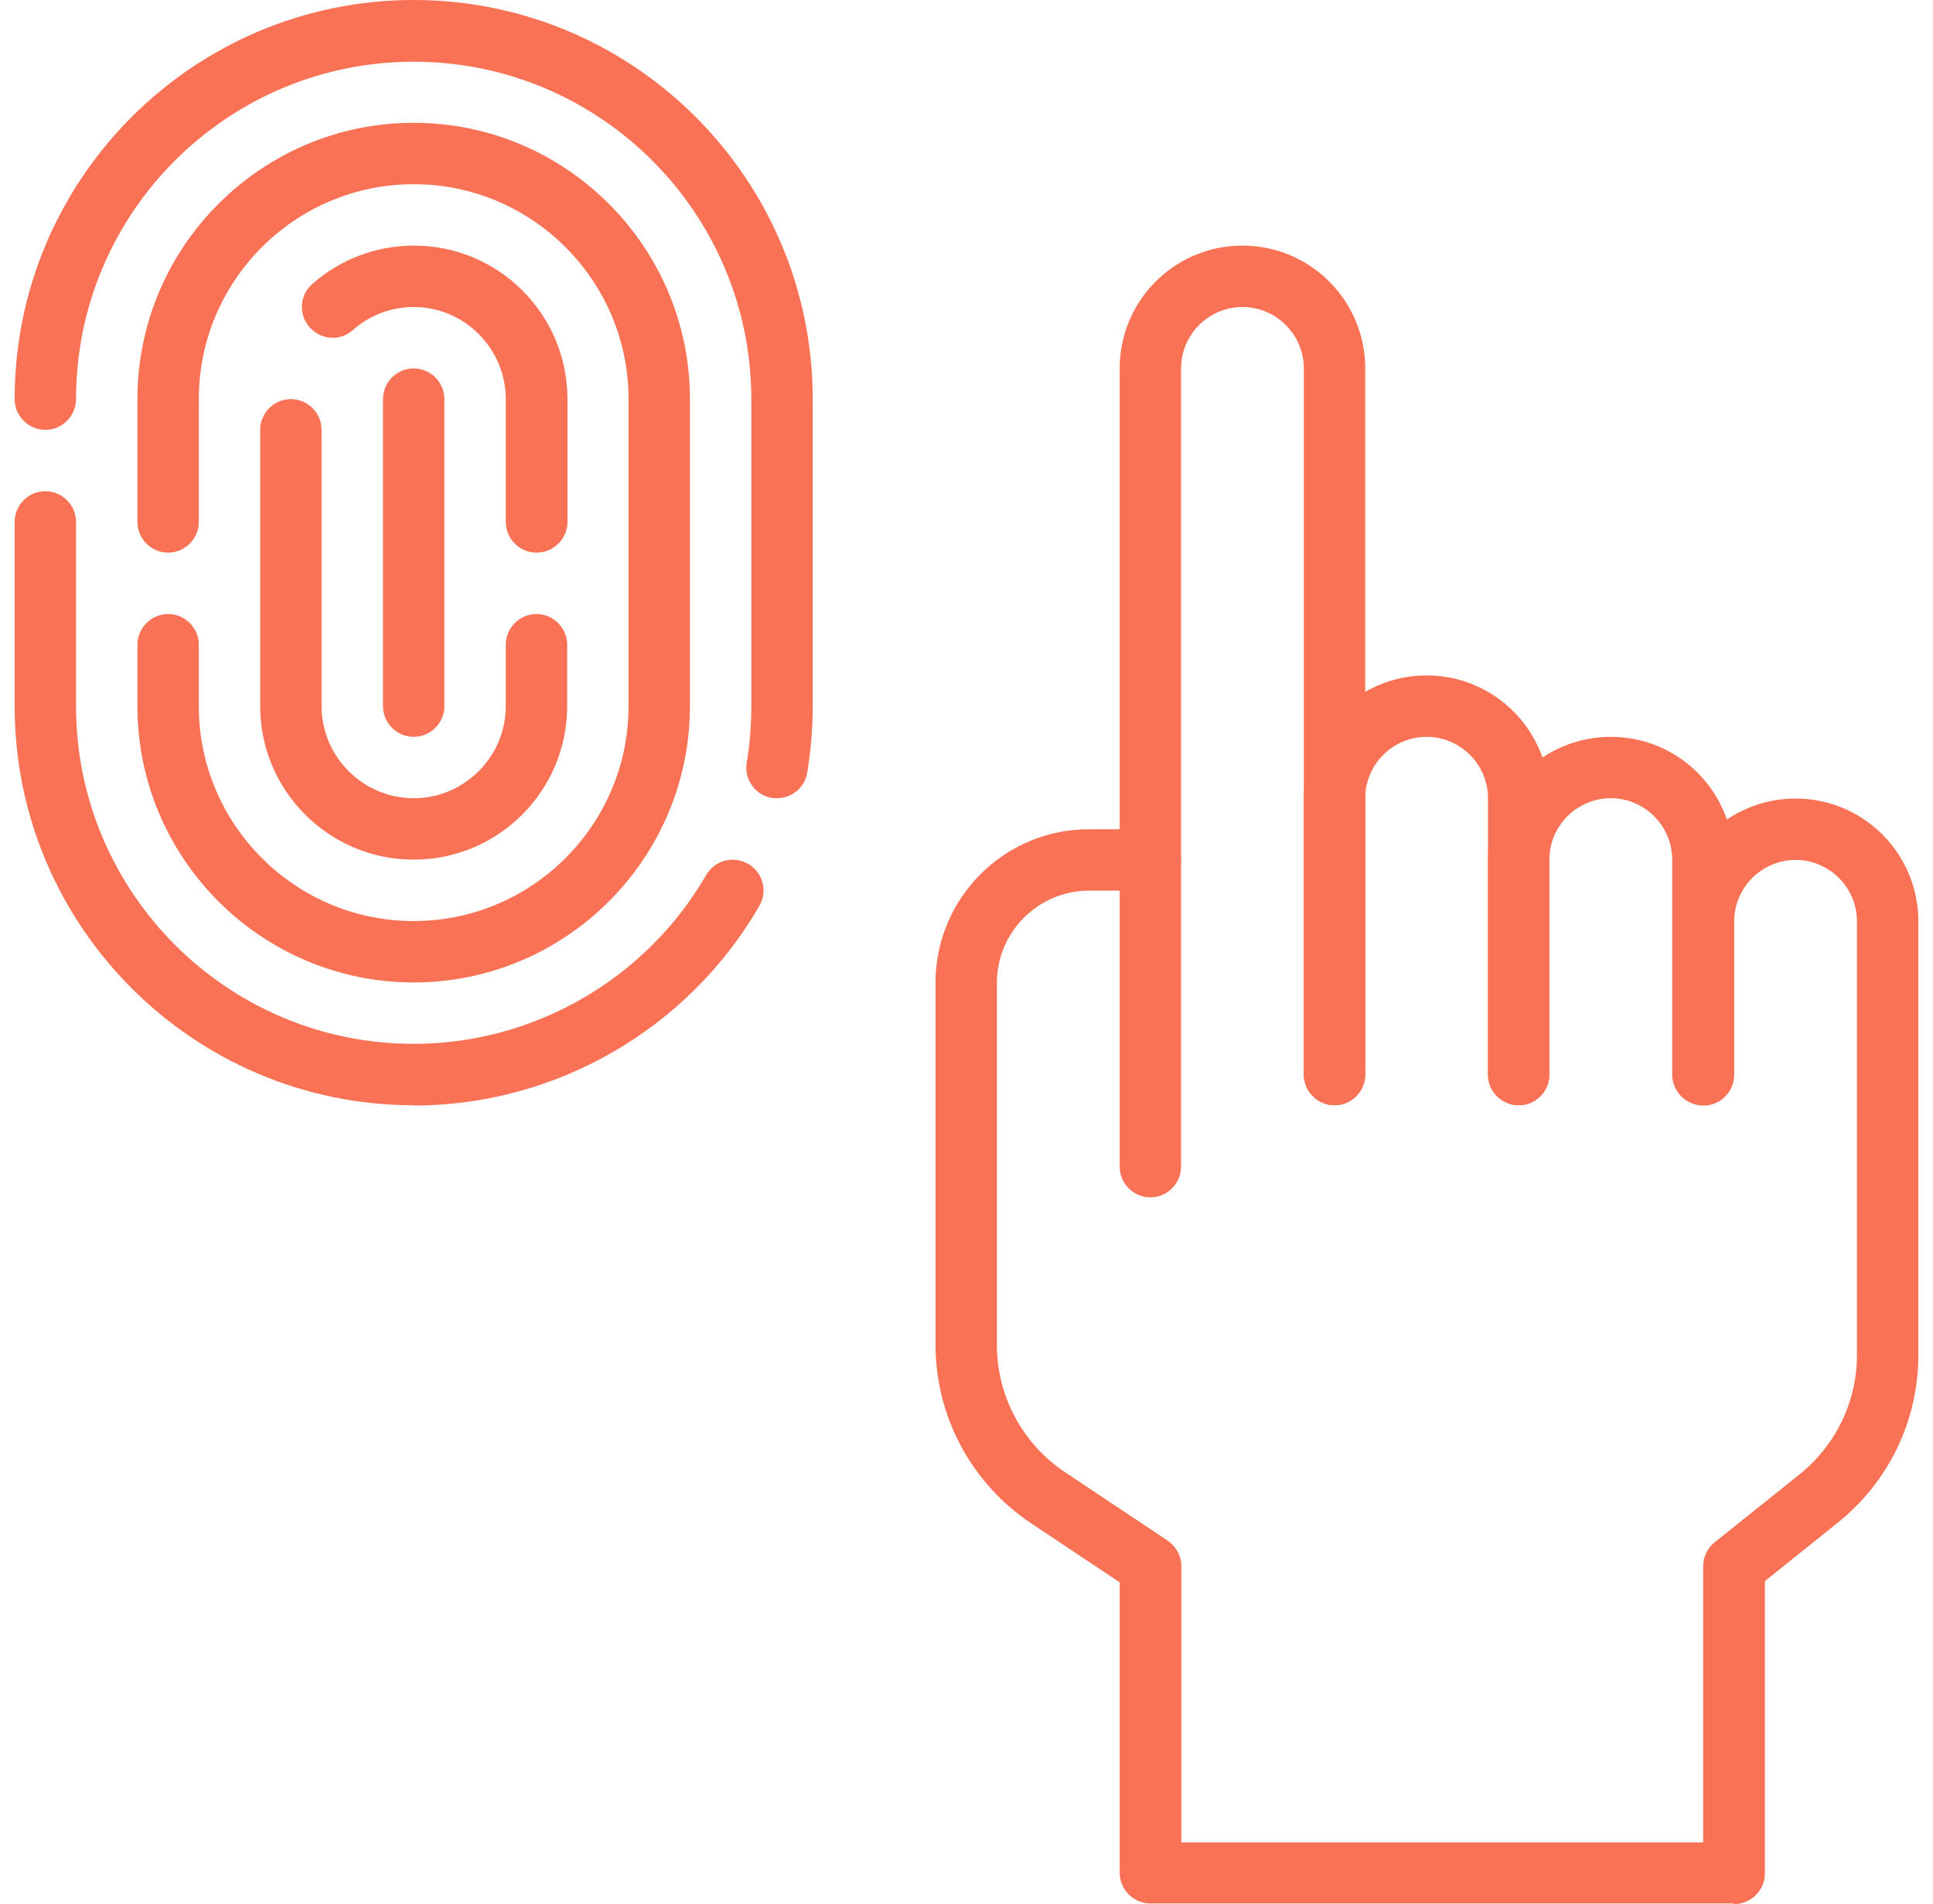
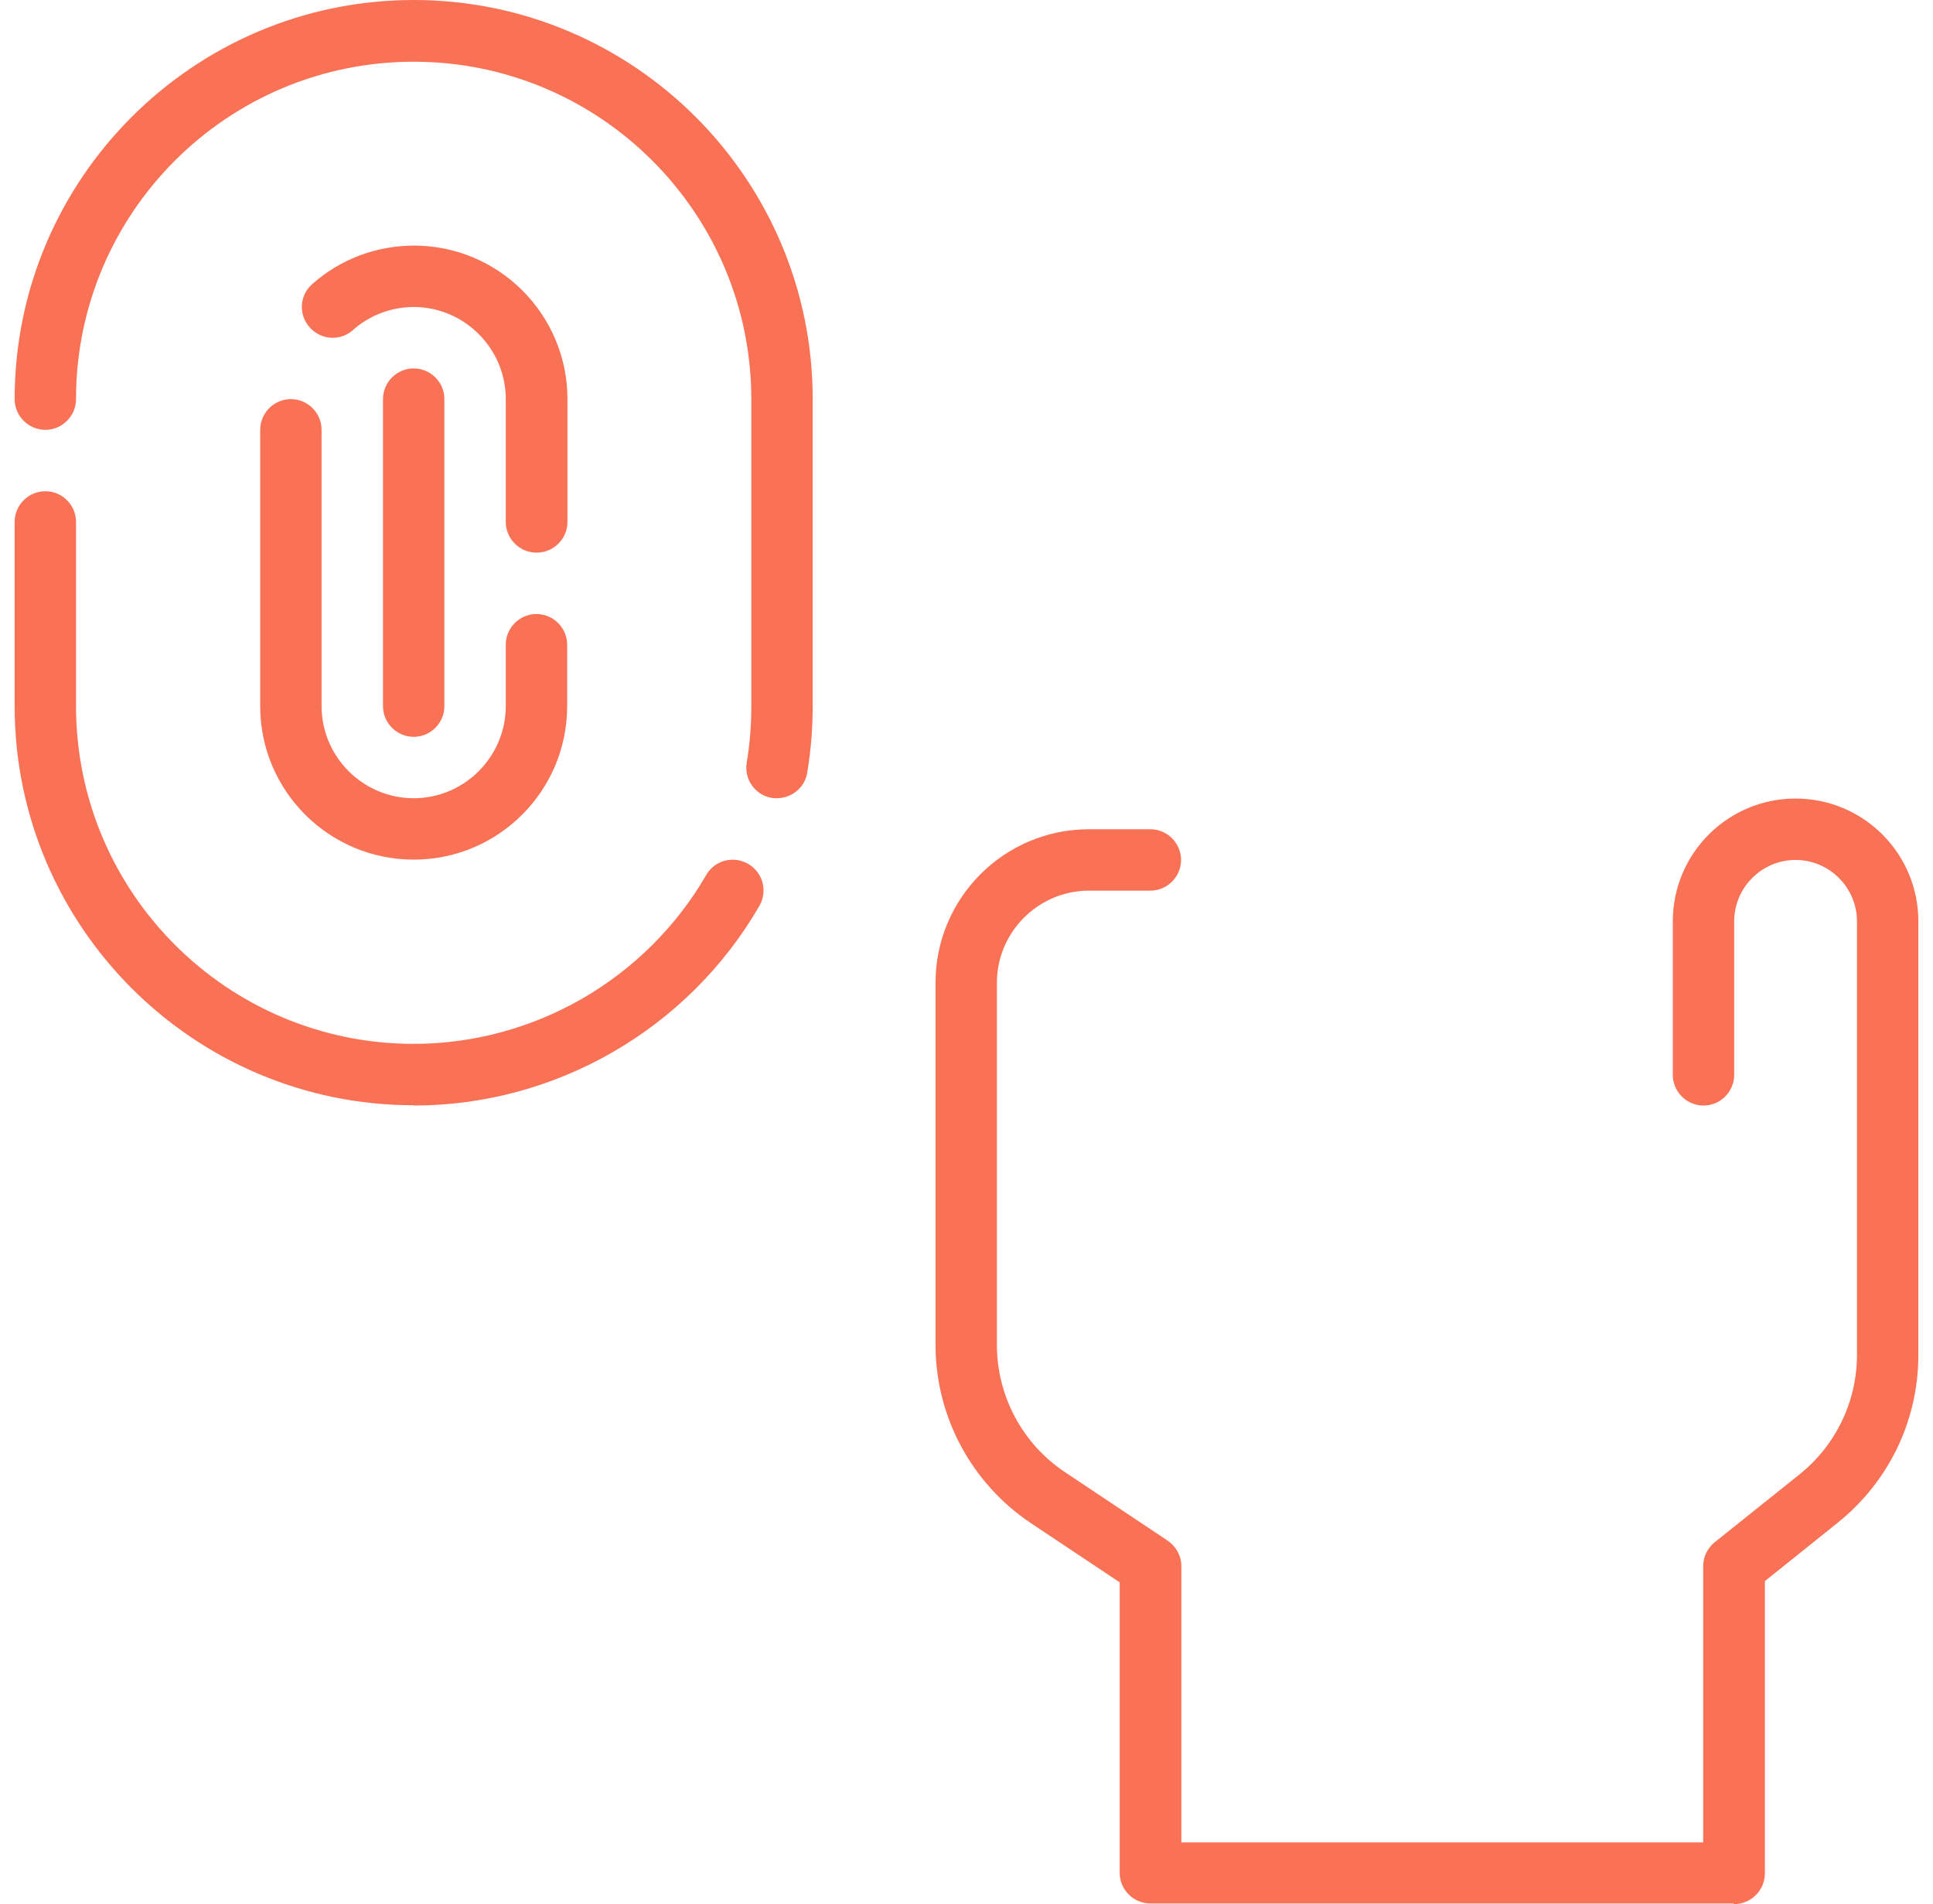
<svg xmlns="http://www.w3.org/2000/svg" width="66" height="65" viewBox="0 0 66 65" fill="none">
  <g id="Icons">
    <g id="Vector">
      <path d="M14.125 29.345C11.232 29.345 8.884 26.998 8.884 24.105V14.673C8.884 14.096 9.356 13.625 9.932 13.625C10.509 13.625 10.98 14.096 10.98 14.673V24.105C10.98 25.834 12.395 27.249 14.125 27.249C15.854 27.249 17.269 25.834 17.269 24.105V22.009C17.269 21.433 17.74 20.961 18.317 20.961C18.893 20.961 19.365 21.433 19.365 22.009V24.105C19.365 26.998 17.017 29.345 14.125 29.345Z" fill="#F97255" />
      <path d="M18.317 18.865C17.74 18.865 17.269 18.393 17.269 17.817V13.625C17.269 11.895 15.854 10.48 14.125 10.48C13.36 10.48 12.615 10.764 12.05 11.267C11.62 11.654 10.96 11.612 10.572 11.172C10.184 10.742 10.226 10.072 10.666 9.694C11.62 8.846 12.857 8.384 14.135 8.384C17.028 8.384 19.375 10.732 19.375 13.625V17.817C19.375 18.393 18.904 18.865 18.327 18.865H18.317Z" fill="#F97255" />
      <path d="M26.534 27.249C26.481 27.249 26.418 27.249 26.355 27.239C25.779 27.145 25.402 26.599 25.496 26.034C25.601 25.405 25.653 24.755 25.653 24.116V13.635C25.653 7.273 20.486 2.107 14.125 2.107C7.763 2.107 2.596 7.263 2.596 13.625C2.596 14.201 2.124 14.673 1.548 14.673C0.972 14.673 0.5 14.201 0.5 13.625C0.5 6.11 6.61 0 14.125 0C21.639 0 27.749 6.11 27.749 13.625V24.105C27.749 24.87 27.686 25.635 27.561 26.379C27.477 26.893 27.026 27.249 26.523 27.249H26.534Z" fill="#F97255" />
      <path d="M14.125 37.73C6.61 37.73 0.5 31.62 0.5 24.105V17.817C0.5 17.24 0.972 16.769 1.548 16.769C2.124 16.769 2.596 17.24 2.596 17.817V24.105C2.596 30.467 7.763 35.634 14.125 35.634C18.233 35.634 22.058 33.422 24.113 29.869C24.406 29.366 25.035 29.199 25.548 29.492C26.051 29.786 26.219 30.425 25.926 30.928C23.494 35.131 18.977 37.74 14.125 37.74V37.73Z" fill="#F97255" />
-       <path d="M14.125 33.538C8.926 33.538 4.692 29.303 4.692 24.105V22.009C4.692 21.433 5.164 20.961 5.74 20.961C6.317 20.961 6.788 21.433 6.788 22.009V24.105C6.788 28.151 10.079 31.442 14.125 31.442C18.17 31.442 21.461 28.151 21.461 24.105V13.625C21.461 9.579 18.17 6.288 14.125 6.288C10.079 6.288 6.788 9.579 6.788 13.625V17.817C6.788 18.393 6.317 18.865 5.74 18.865C5.164 18.865 4.692 18.393 4.692 17.817V13.625C4.692 8.426 8.926 4.192 14.125 4.192C19.323 4.192 23.557 8.426 23.557 13.625V24.105C23.557 29.303 19.323 33.538 14.125 33.538Z" fill="#F97255" />
      <path d="M59.191 64.979H39.278C38.701 64.979 38.23 64.507 38.23 63.931V54.016L35.211 52.004C33.168 50.642 31.942 48.357 31.942 45.904V33.548C31.942 30.655 34.289 28.308 37.182 28.308H39.278C39.854 28.308 40.326 28.779 40.326 29.356C40.326 29.932 39.854 30.404 39.278 30.404H37.182C35.452 30.404 34.038 31.819 34.038 33.548V45.904C34.038 47.655 34.907 49.29 36.375 50.264L39.865 52.591C40.158 52.79 40.336 53.115 40.336 53.461V62.893H58.153V53.461C58.153 53.147 58.3 52.843 58.551 52.644L61.434 50.338C62.681 49.342 63.404 47.843 63.404 46.25V31.452C63.404 30.299 62.461 29.356 61.308 29.356C60.155 29.356 59.212 30.299 59.212 31.452V36.692C59.212 37.269 58.74 37.74 58.164 37.74C57.587 37.74 57.116 37.269 57.116 36.692V31.452C57.116 29.136 58.992 27.26 61.308 27.26C63.624 27.26 65.5 29.136 65.5 31.452V46.25C65.5 48.493 64.494 50.579 62.744 51.983L60.26 53.974V63.952C60.26 64.528 59.788 65 59.212 65L59.191 64.979Z" fill="#F97255" />
-       <path d="M39.278 40.874C38.701 40.874 38.23 40.402 38.23 39.826V12.577C38.23 10.26 40.106 8.384 42.422 8.384C44.738 8.384 46.614 10.26 46.614 12.577V36.682C46.614 37.258 46.142 37.73 45.566 37.73C44.99 37.73 44.518 37.258 44.518 36.682V12.577C44.518 11.424 43.575 10.48 42.422 10.48C41.269 10.48 40.326 11.424 40.326 12.577V39.826C40.326 40.402 39.854 40.874 39.278 40.874Z" fill="#F97255" />
-       <path d="M51.854 37.73C51.278 37.73 50.806 37.258 50.806 36.682V27.249C50.806 26.096 49.863 25.153 48.71 25.153C47.557 25.153 46.614 26.096 46.614 27.249V36.682C46.614 37.258 46.142 37.73 45.566 37.73C44.99 37.73 44.518 37.258 44.518 36.682V27.249C44.518 24.933 46.394 23.057 48.71 23.057C51.026 23.057 52.902 24.933 52.902 27.249V36.682C52.902 37.258 52.431 37.73 51.854 37.73Z" fill="#F97255" />
-       <path d="M58.143 37.73C57.566 37.73 57.095 37.258 57.095 36.682V29.345C57.095 28.192 56.151 27.249 54.998 27.249C53.846 27.249 52.902 28.192 52.902 29.345V36.682C52.902 37.258 52.431 37.73 51.854 37.73C51.278 37.73 50.806 37.258 50.806 36.682V29.345C50.806 27.029 52.682 25.153 54.998 25.153C57.315 25.153 59.191 27.029 59.191 29.345V36.682C59.191 37.258 58.719 37.73 58.143 37.73Z" fill="#F97255" />
      <path d="M14.125 25.153C13.548 25.153 13.077 24.682 13.077 24.105V13.625C13.077 13.048 13.548 12.577 14.125 12.577C14.701 12.577 15.173 13.048 15.173 13.625V24.105C15.173 24.682 14.701 25.153 14.125 25.153Z" fill="#F97255" />
    </g>
  </g>
</svg>